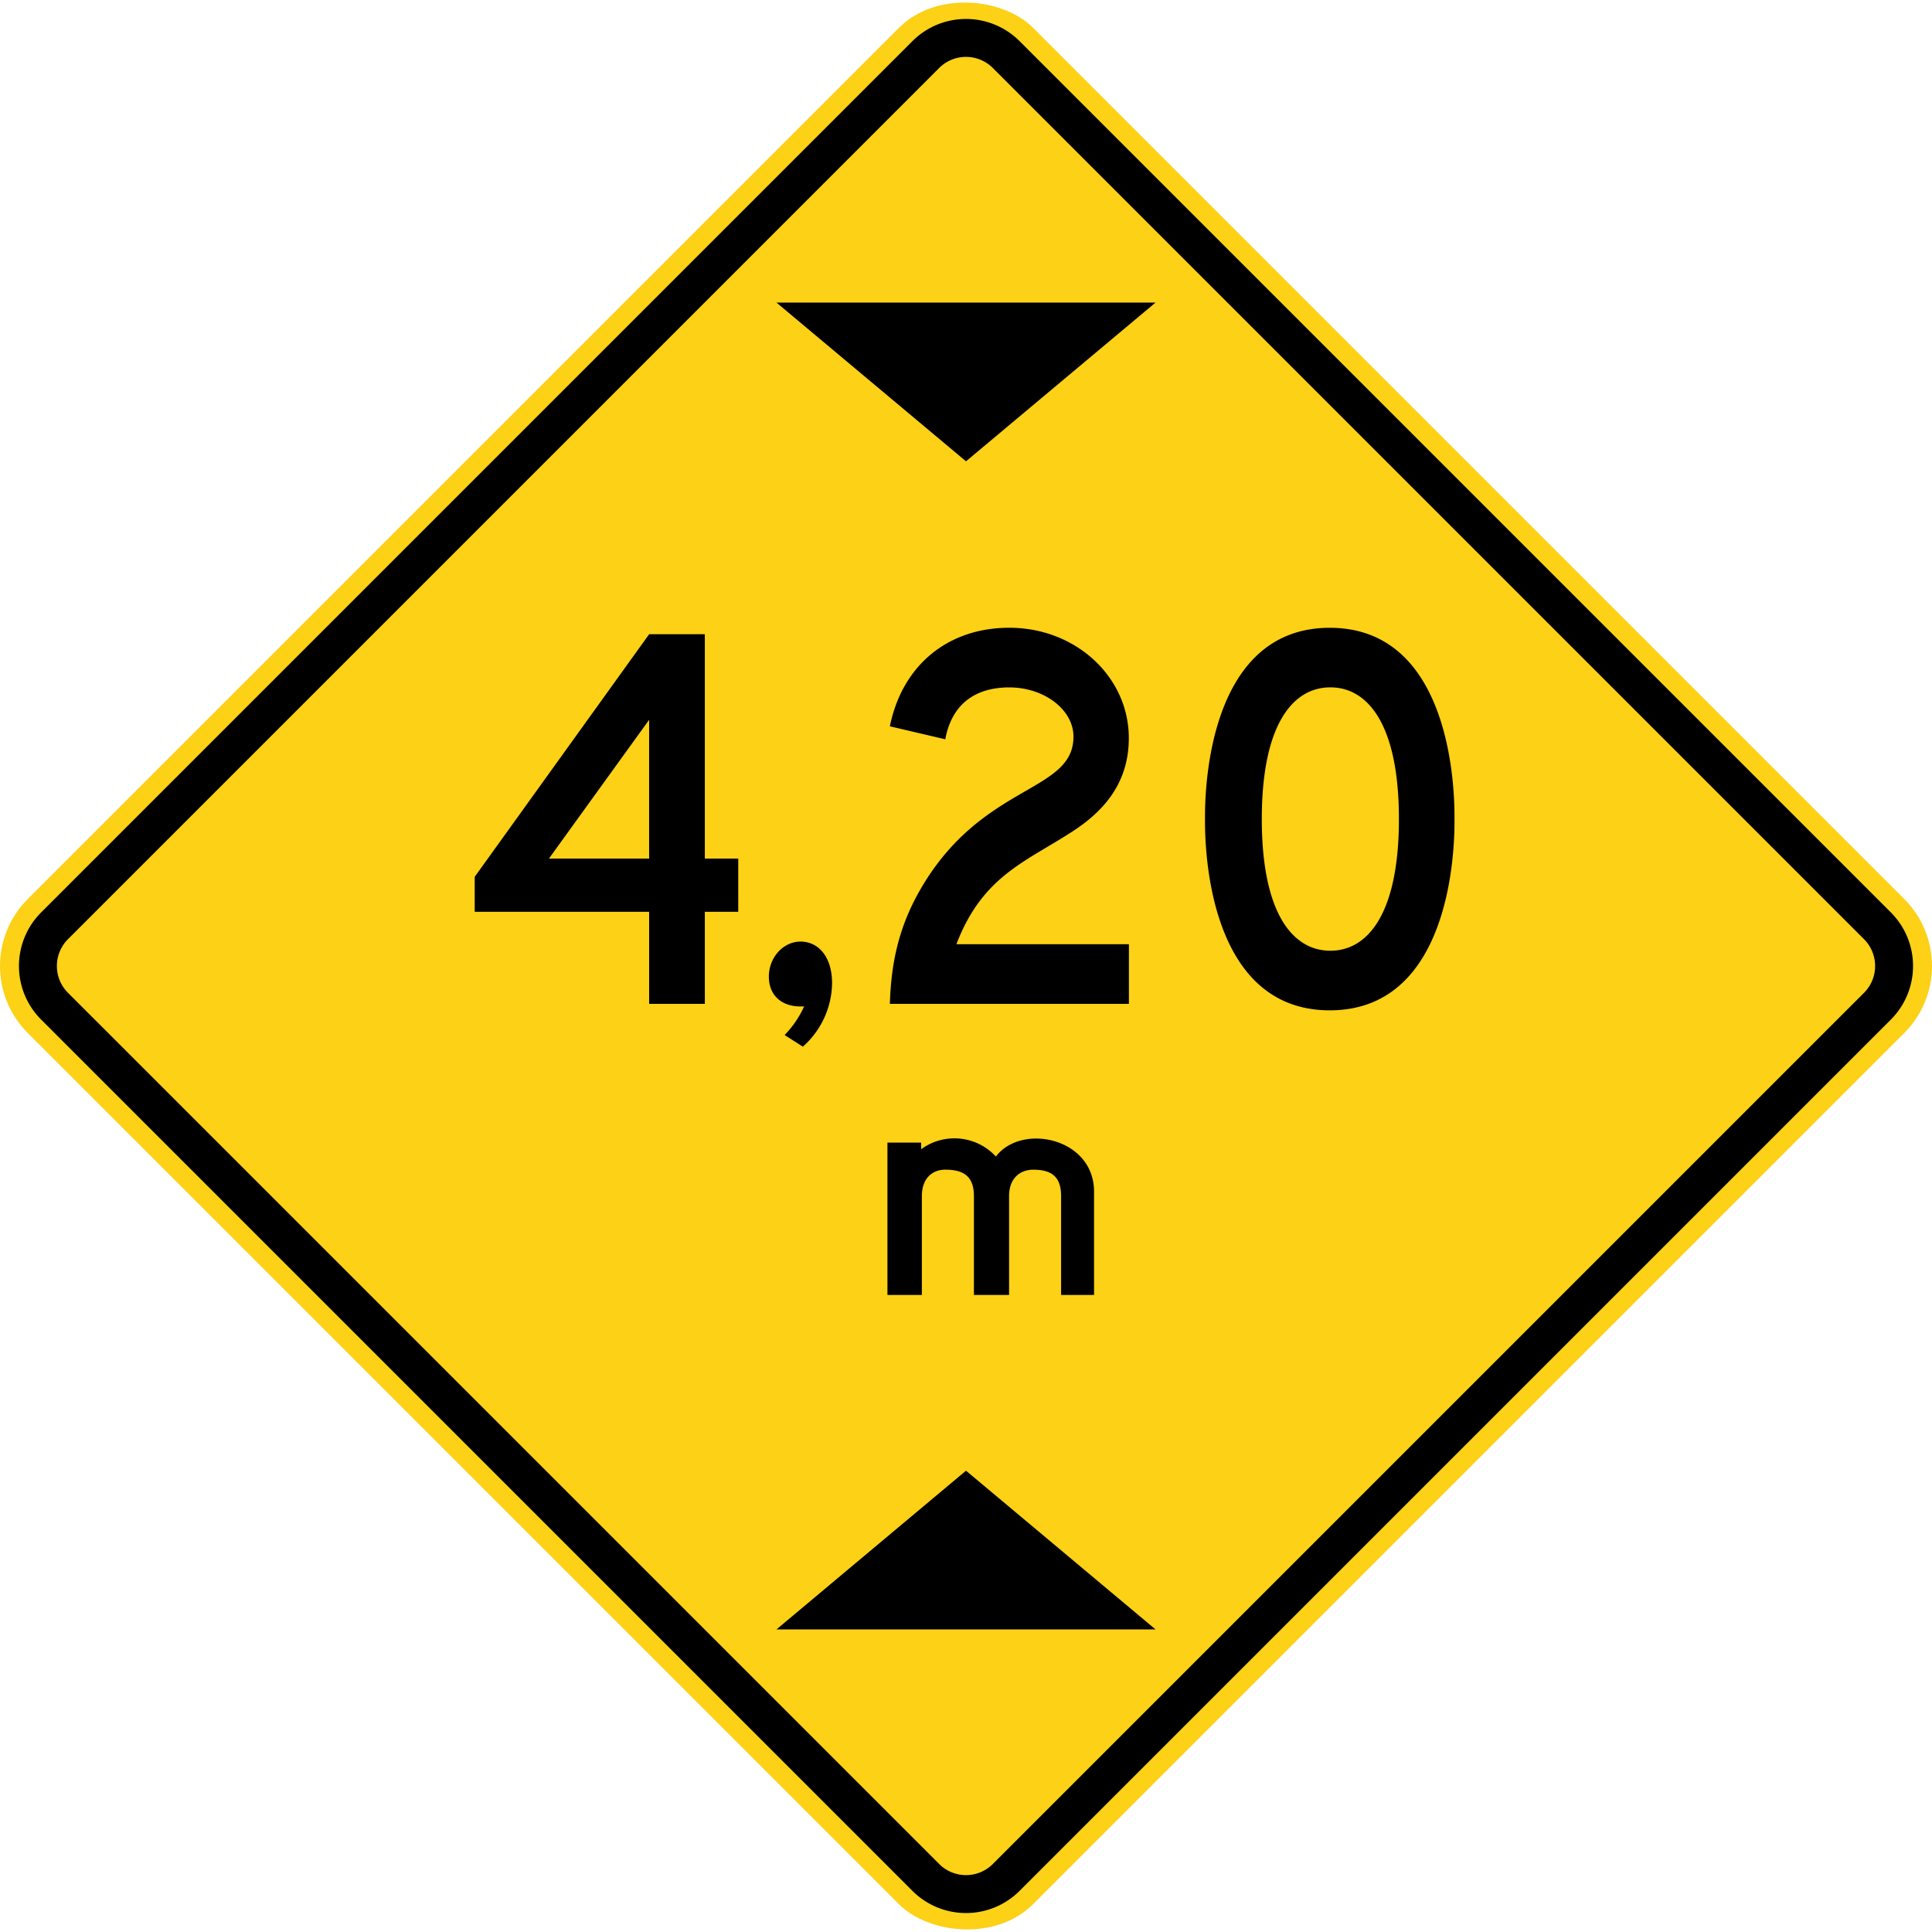
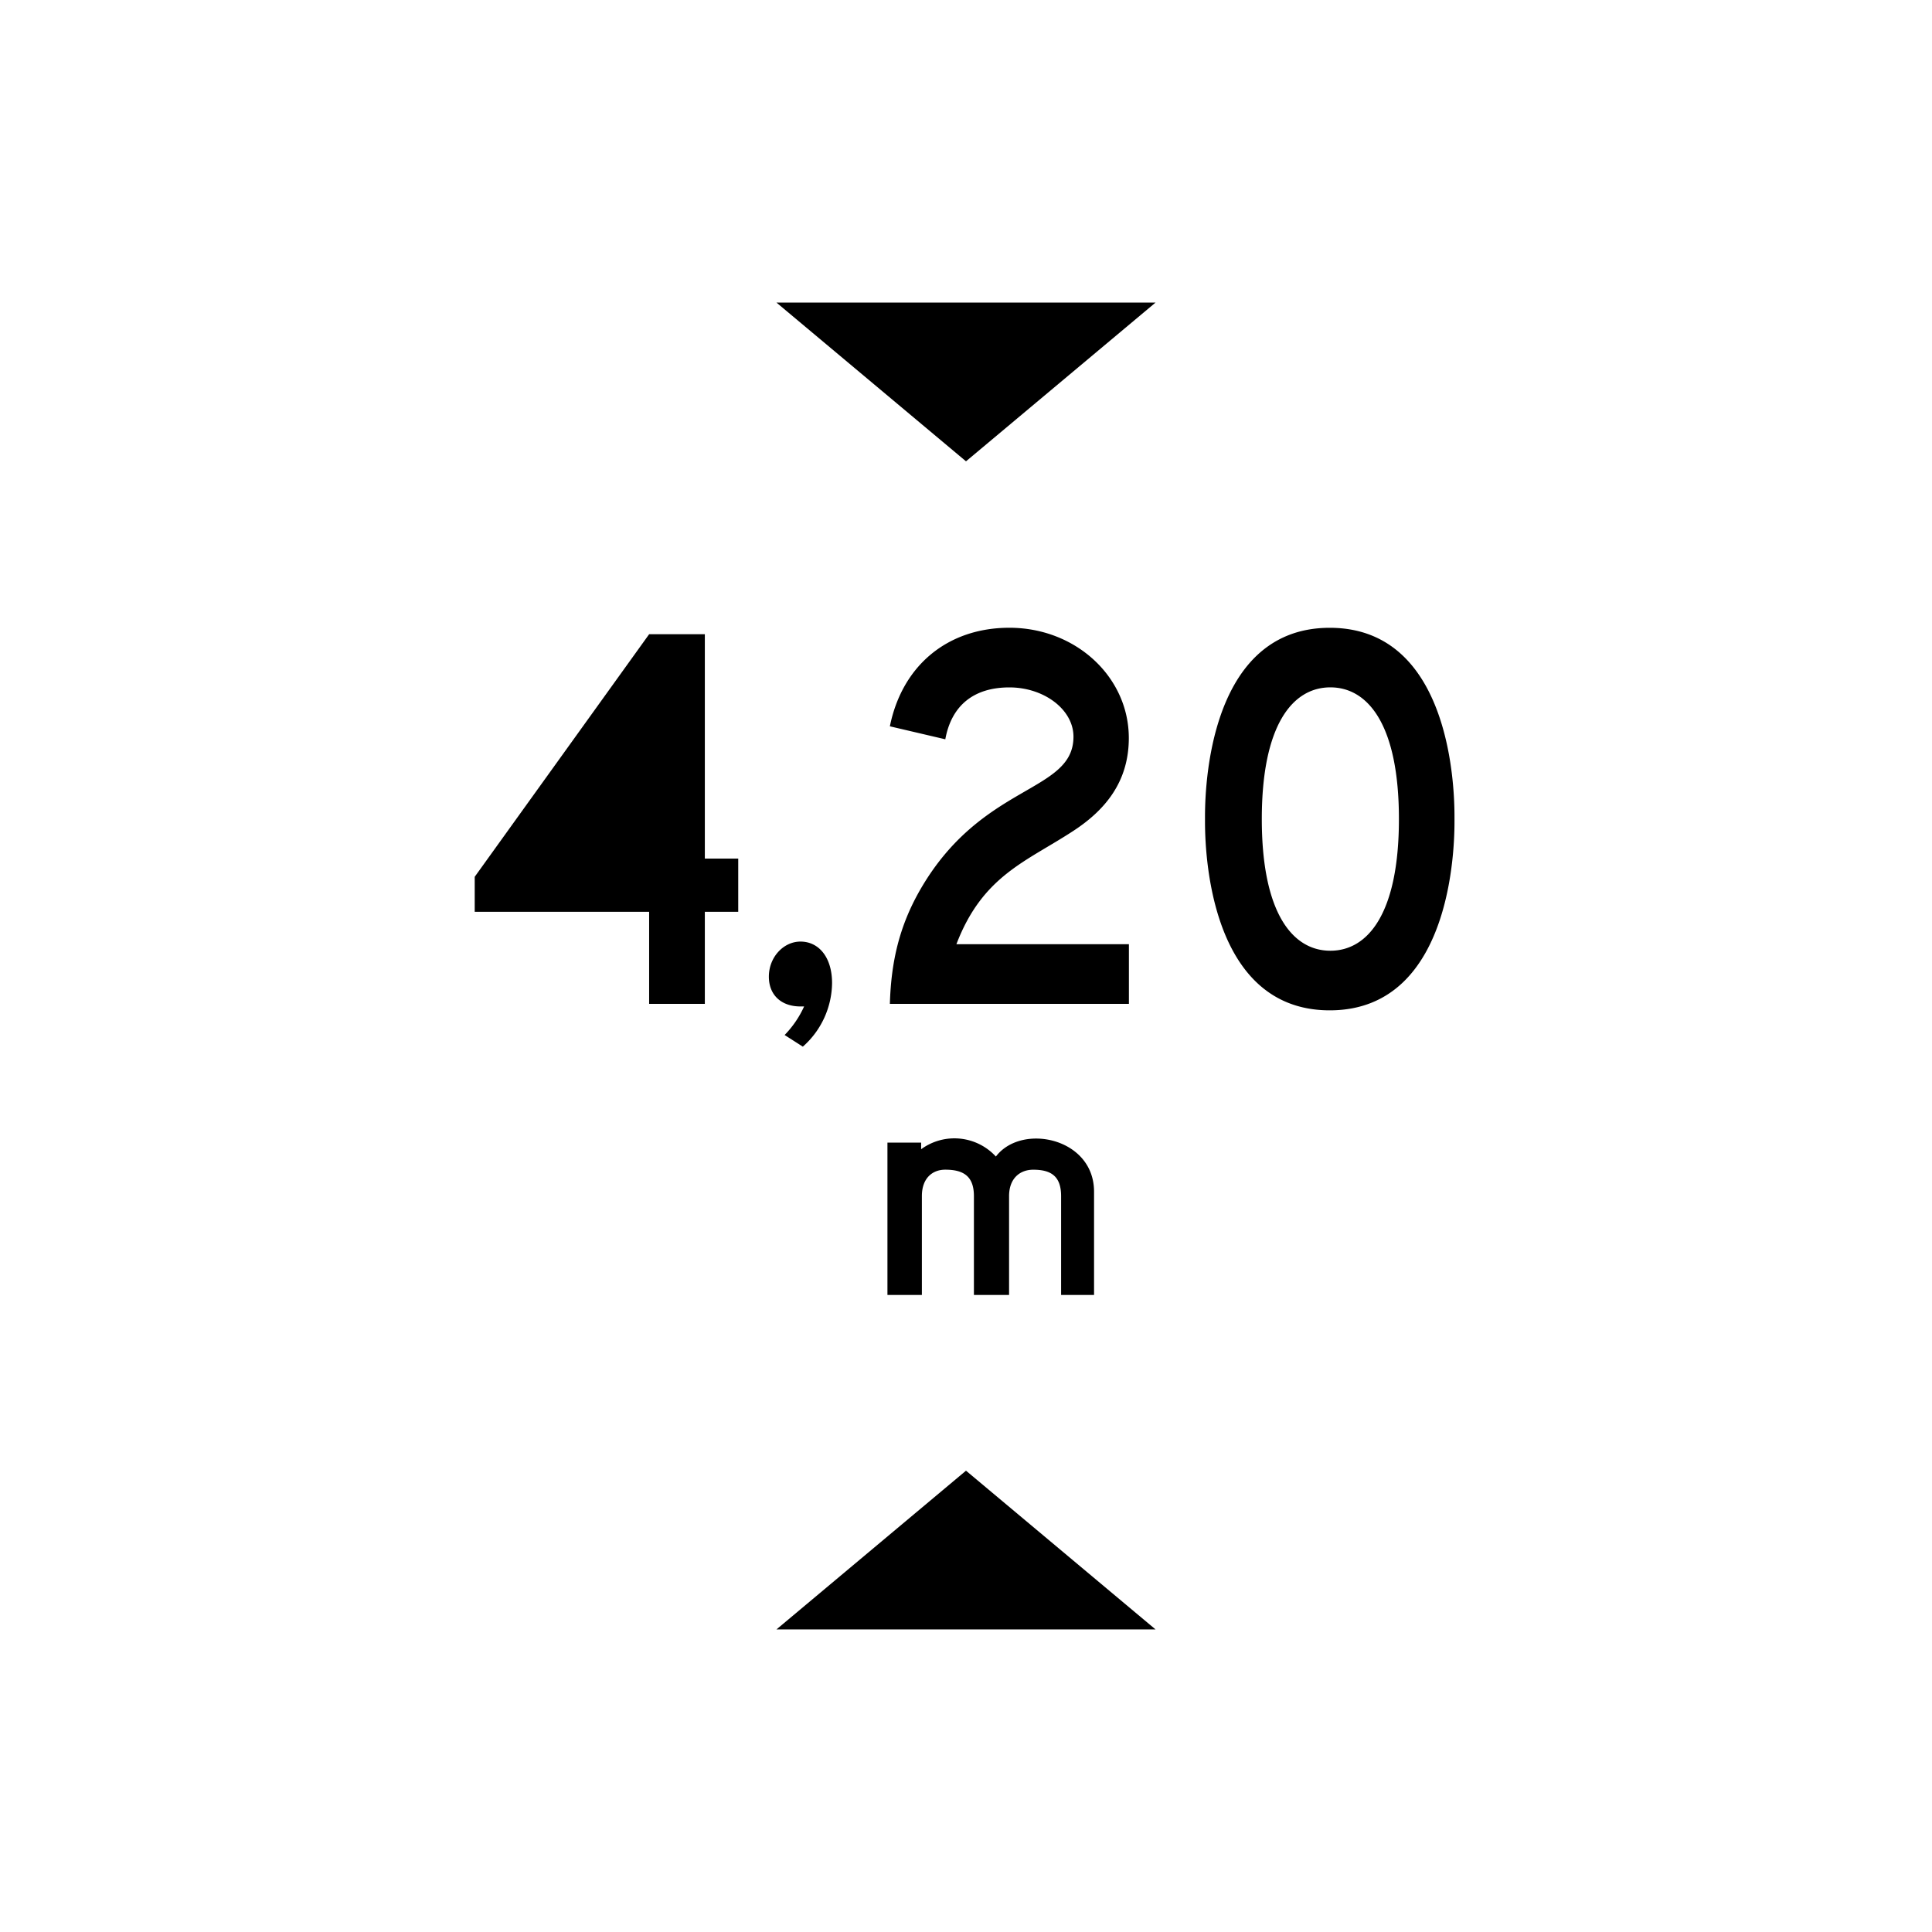
<svg xmlns="http://www.w3.org/2000/svg" width="815.391" height="815.391">
-   <rect x="107.7" y="107.7" width="600" height="600" rx="40" transform="rotate(-45 407.692 407.703)" style="fill:#fcd116" />
-   <path d="M396.382 28.686a16.018 16.018 0 0 1 22.627 0l367.696 367.695a16.018 16.018 0 0 1 0 22.628L419.009 786.705a16.018 16.018 0 0 1-22.627 0L28.686 419.009a16.018 16.018 0 0 1 0-22.627L396.382 28.686m-11.314-11.313L17.373 385.068a32 32 0 0 0 0 45.255l367.695 367.695a32 32 0 0 0 45.255 0l367.695-367.695a32 32 0 0 0 0-45.255L430.323 17.373a32 32 0 0 0-45.255 0Z" />
-   <path d="M327.695 127.695h160l-80 67-80-67zM327.695 687.695h160l-80-67-80 67zM403.65 398.501h72.8v25.176H375.568c.518-18.058 4.13-32.878 12.485-47.621 26.008-45.749 65.001-41.166 65.001-65.133 0-11.485-12.448-20.807-27.045-20.807-15.079 0-24.452 7.664-27.045 21.9l-23.396-5.48c5.205-25.721 24.433-41.595 50.422-41.595 28.101 0 50.423 20.807 50.423 46.529 0 18.662-10.17 30.538-23.377 39.177-19.95 13.065-38.29 18.838-49.386 47.854ZM331.145 436.82a42.082 42.082 0 0 0 8.225-12.051h-1.538c-8.206 0-13.337-4.914-13.337-12.579 0-8.209 6.168-14.8 13.337-14.8 7.725 0 13.338 6.592 13.338 17.531a36.329 36.329 0 0 1-12.337 26.814ZM297.473 423.677h-23.507v-38.865H200.35V370.05l73.615-102.379h23.507v94.695h14.096v22.446h-14.096Zm-65.798-61.31h42.29v-58.58ZM613.86 345.674c0 5.597 1.13 80.733-52.646 80.733s-52.646-75.136-52.646-80.733-1.13-80.713 52.646-80.713 52.645 75.116 52.645 80.713Zm-52.386 55.577c15.967 0 28.934-15.933 28.934-55.577s-12.966-55.577-28.934-55.577-28.935 15.912-28.935 55.577c0 39.644 12.967 55.577 28.935 55.577ZM447.833 504.802c0-8.482-4.346-11.133-11.76-11.133-5.567 0-10.199 3.608-10.199 11.133v41.73h-14.84v-41.73c0-8.35-4.347-11.145-12.07-11.145-5.566 0-9.89 3.72-9.89 11.134v41.74h-14.533v-64.293h14.224v2.784a23.78 23.78 0 0 1 31.542 3.091c3.883-5.116 10.32-7.591 16.975-7.591 11.838 0 24.457 7.767 24.457 22.432v43.577h-13.906Z" />
+   <path d="M327.695 127.695h160l-80 67-80-67zM327.695 687.695h160l-80-67-80 67zM403.65 398.501h72.8v25.176H375.568c.518-18.058 4.13-32.878 12.485-47.621 26.008-45.749 65.001-41.166 65.001-65.133 0-11.485-12.448-20.807-27.045-20.807-15.079 0-24.452 7.664-27.045 21.9l-23.396-5.48c5.205-25.721 24.433-41.595 50.422-41.595 28.101 0 50.423 20.807 50.423 46.529 0 18.662-10.17 30.538-23.377 39.177-19.95 13.065-38.29 18.838-49.386 47.854ZM331.145 436.82a42.082 42.082 0 0 0 8.225-12.051h-1.538c-8.206 0-13.337-4.914-13.337-12.579 0-8.209 6.168-14.8 13.337-14.8 7.725 0 13.338 6.592 13.338 17.531a36.329 36.329 0 0 1-12.337 26.814ZM297.473 423.677h-23.507v-38.865H200.35V370.05l73.615-102.379h23.507v94.695h14.096v22.446h-14.096Zm-65.798-61.31v-58.58ZM613.86 345.674c0 5.597 1.13 80.733-52.646 80.733s-52.646-75.136-52.646-80.733-1.13-80.713 52.646-80.713 52.645 75.116 52.645 80.713Zm-52.386 55.577c15.967 0 28.934-15.933 28.934-55.577s-12.966-55.577-28.934-55.577-28.935 15.912-28.935 55.577c0 39.644 12.967 55.577 28.935 55.577ZM447.833 504.802c0-8.482-4.346-11.133-11.76-11.133-5.567 0-10.199 3.608-10.199 11.133v41.73h-14.84v-41.73c0-8.35-4.347-11.145-12.07-11.145-5.566 0-9.89 3.72-9.89 11.134v41.74h-14.533v-64.293h14.224v2.784a23.78 23.78 0 0 1 31.542 3.091c3.883-5.116 10.32-7.591 16.975-7.591 11.838 0 24.457 7.767 24.457 22.432v43.577h-13.906Z" />
</svg>